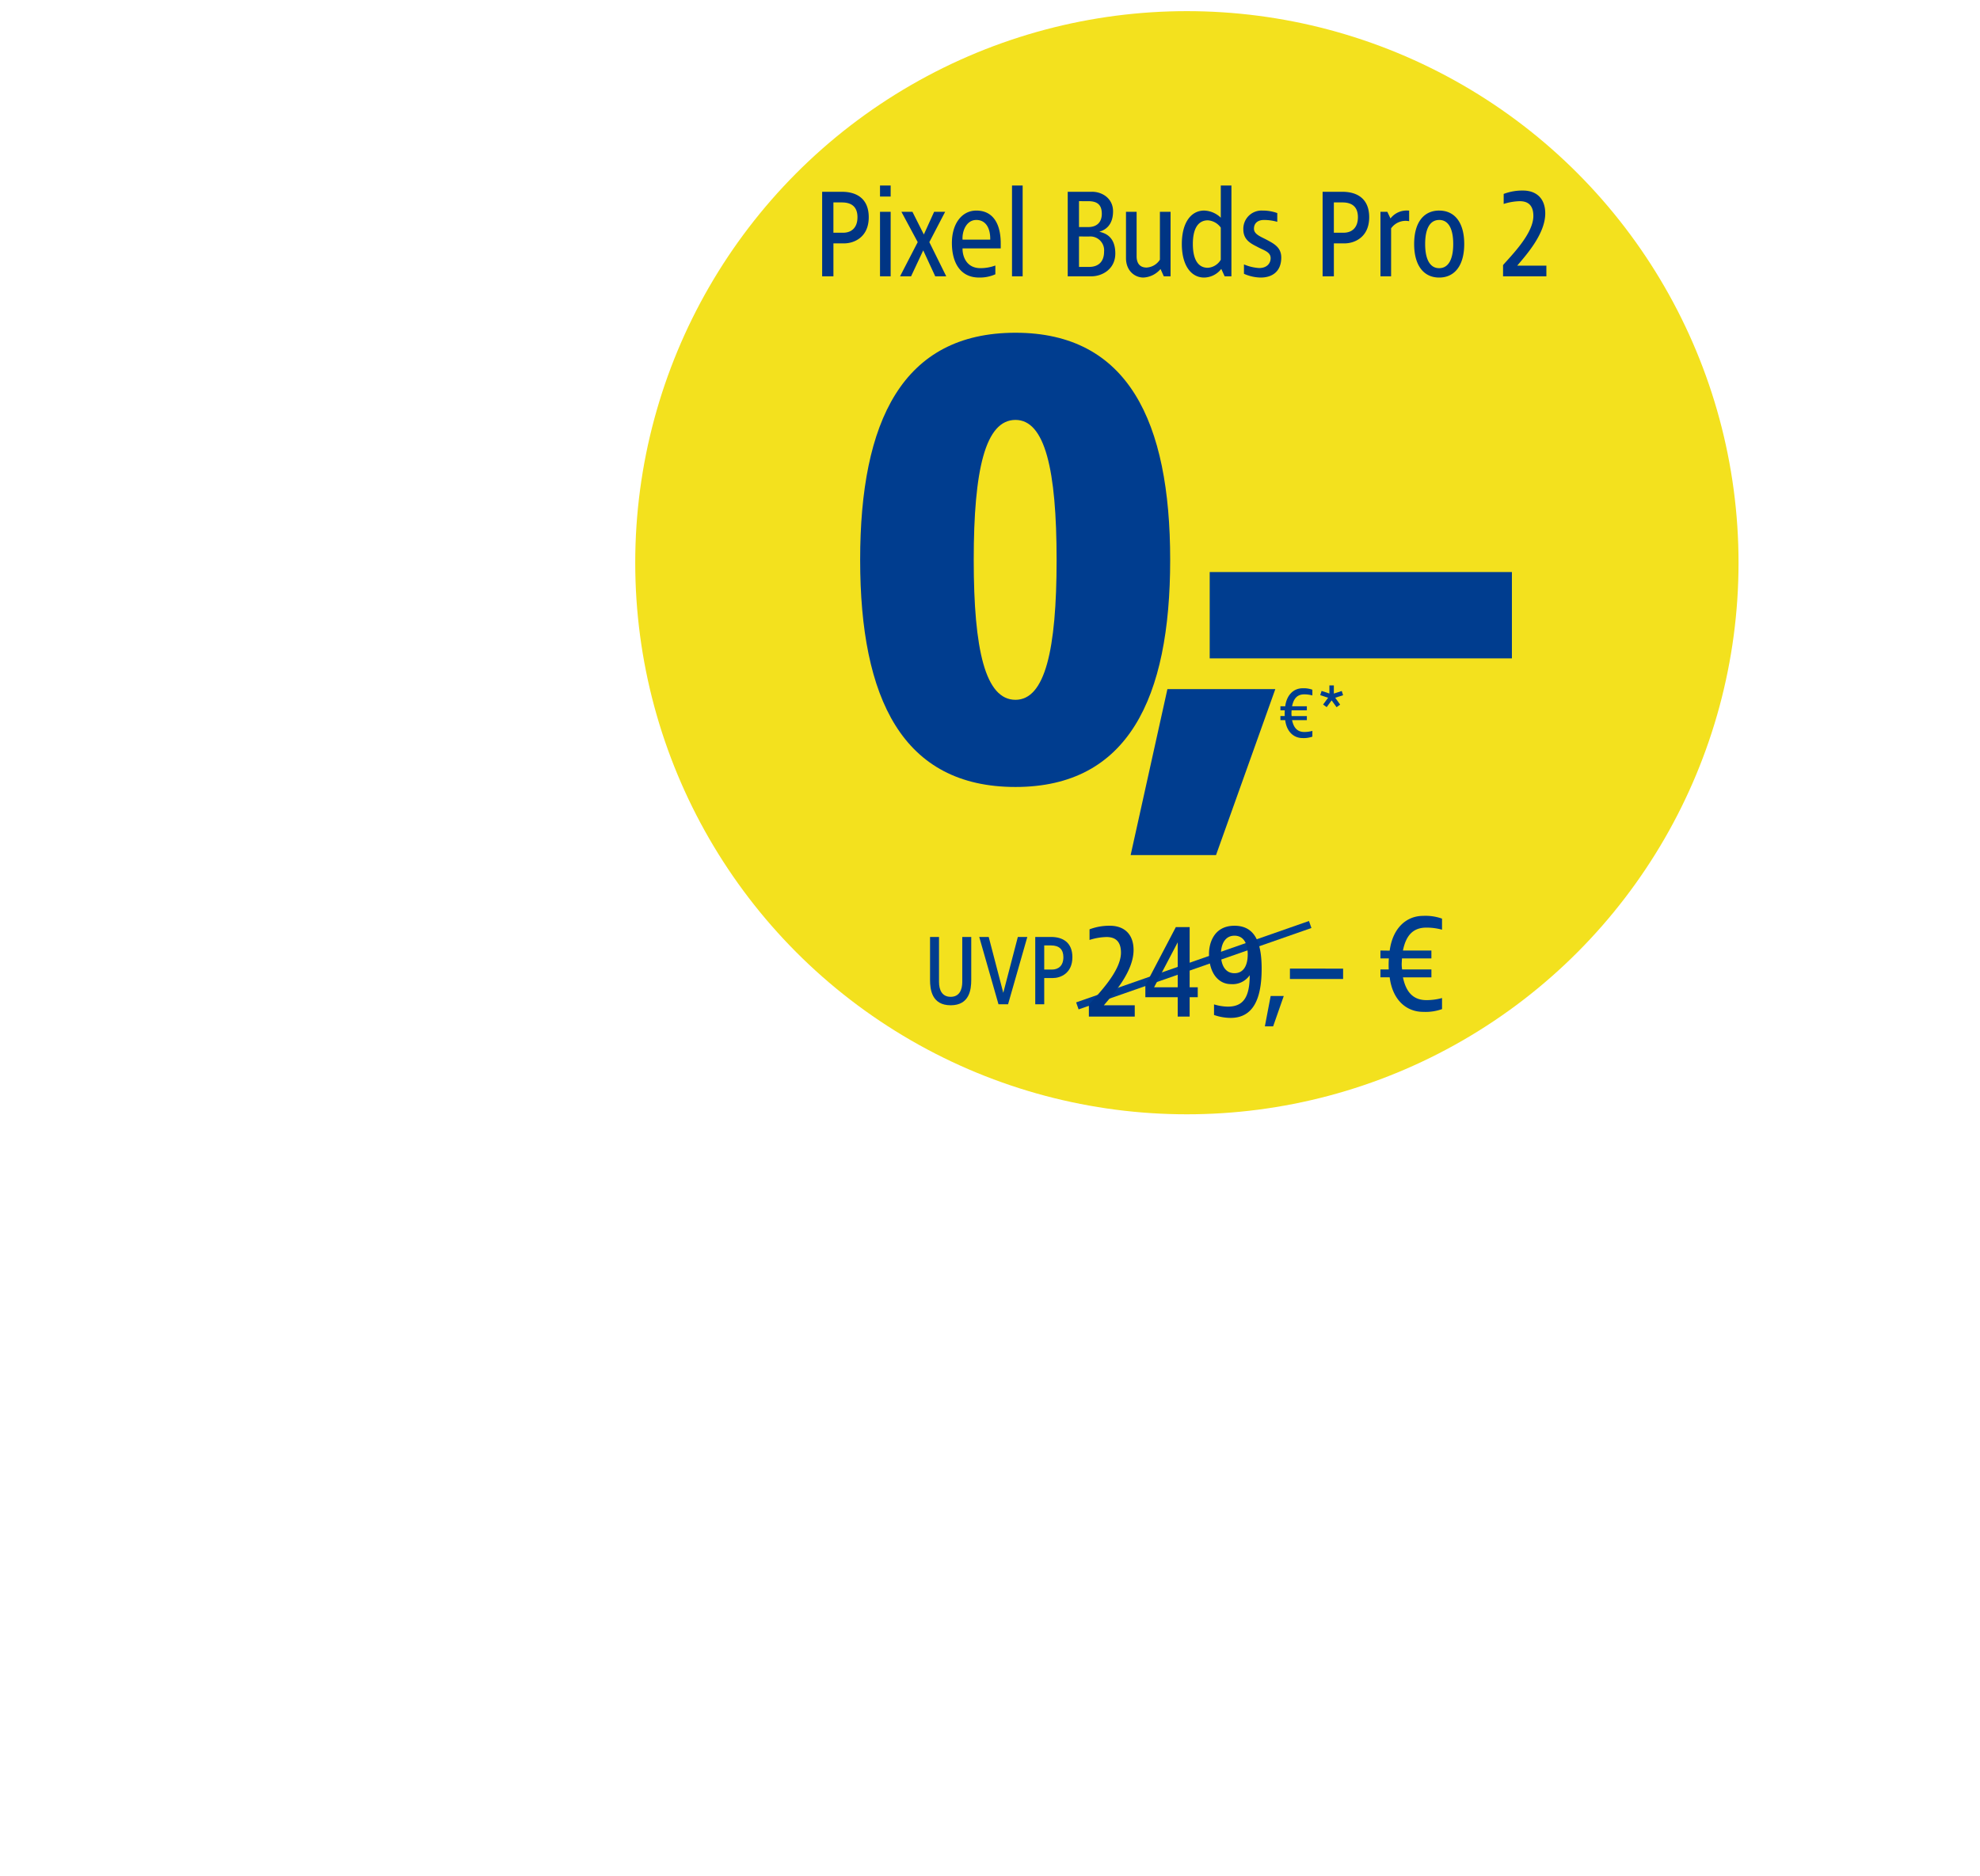
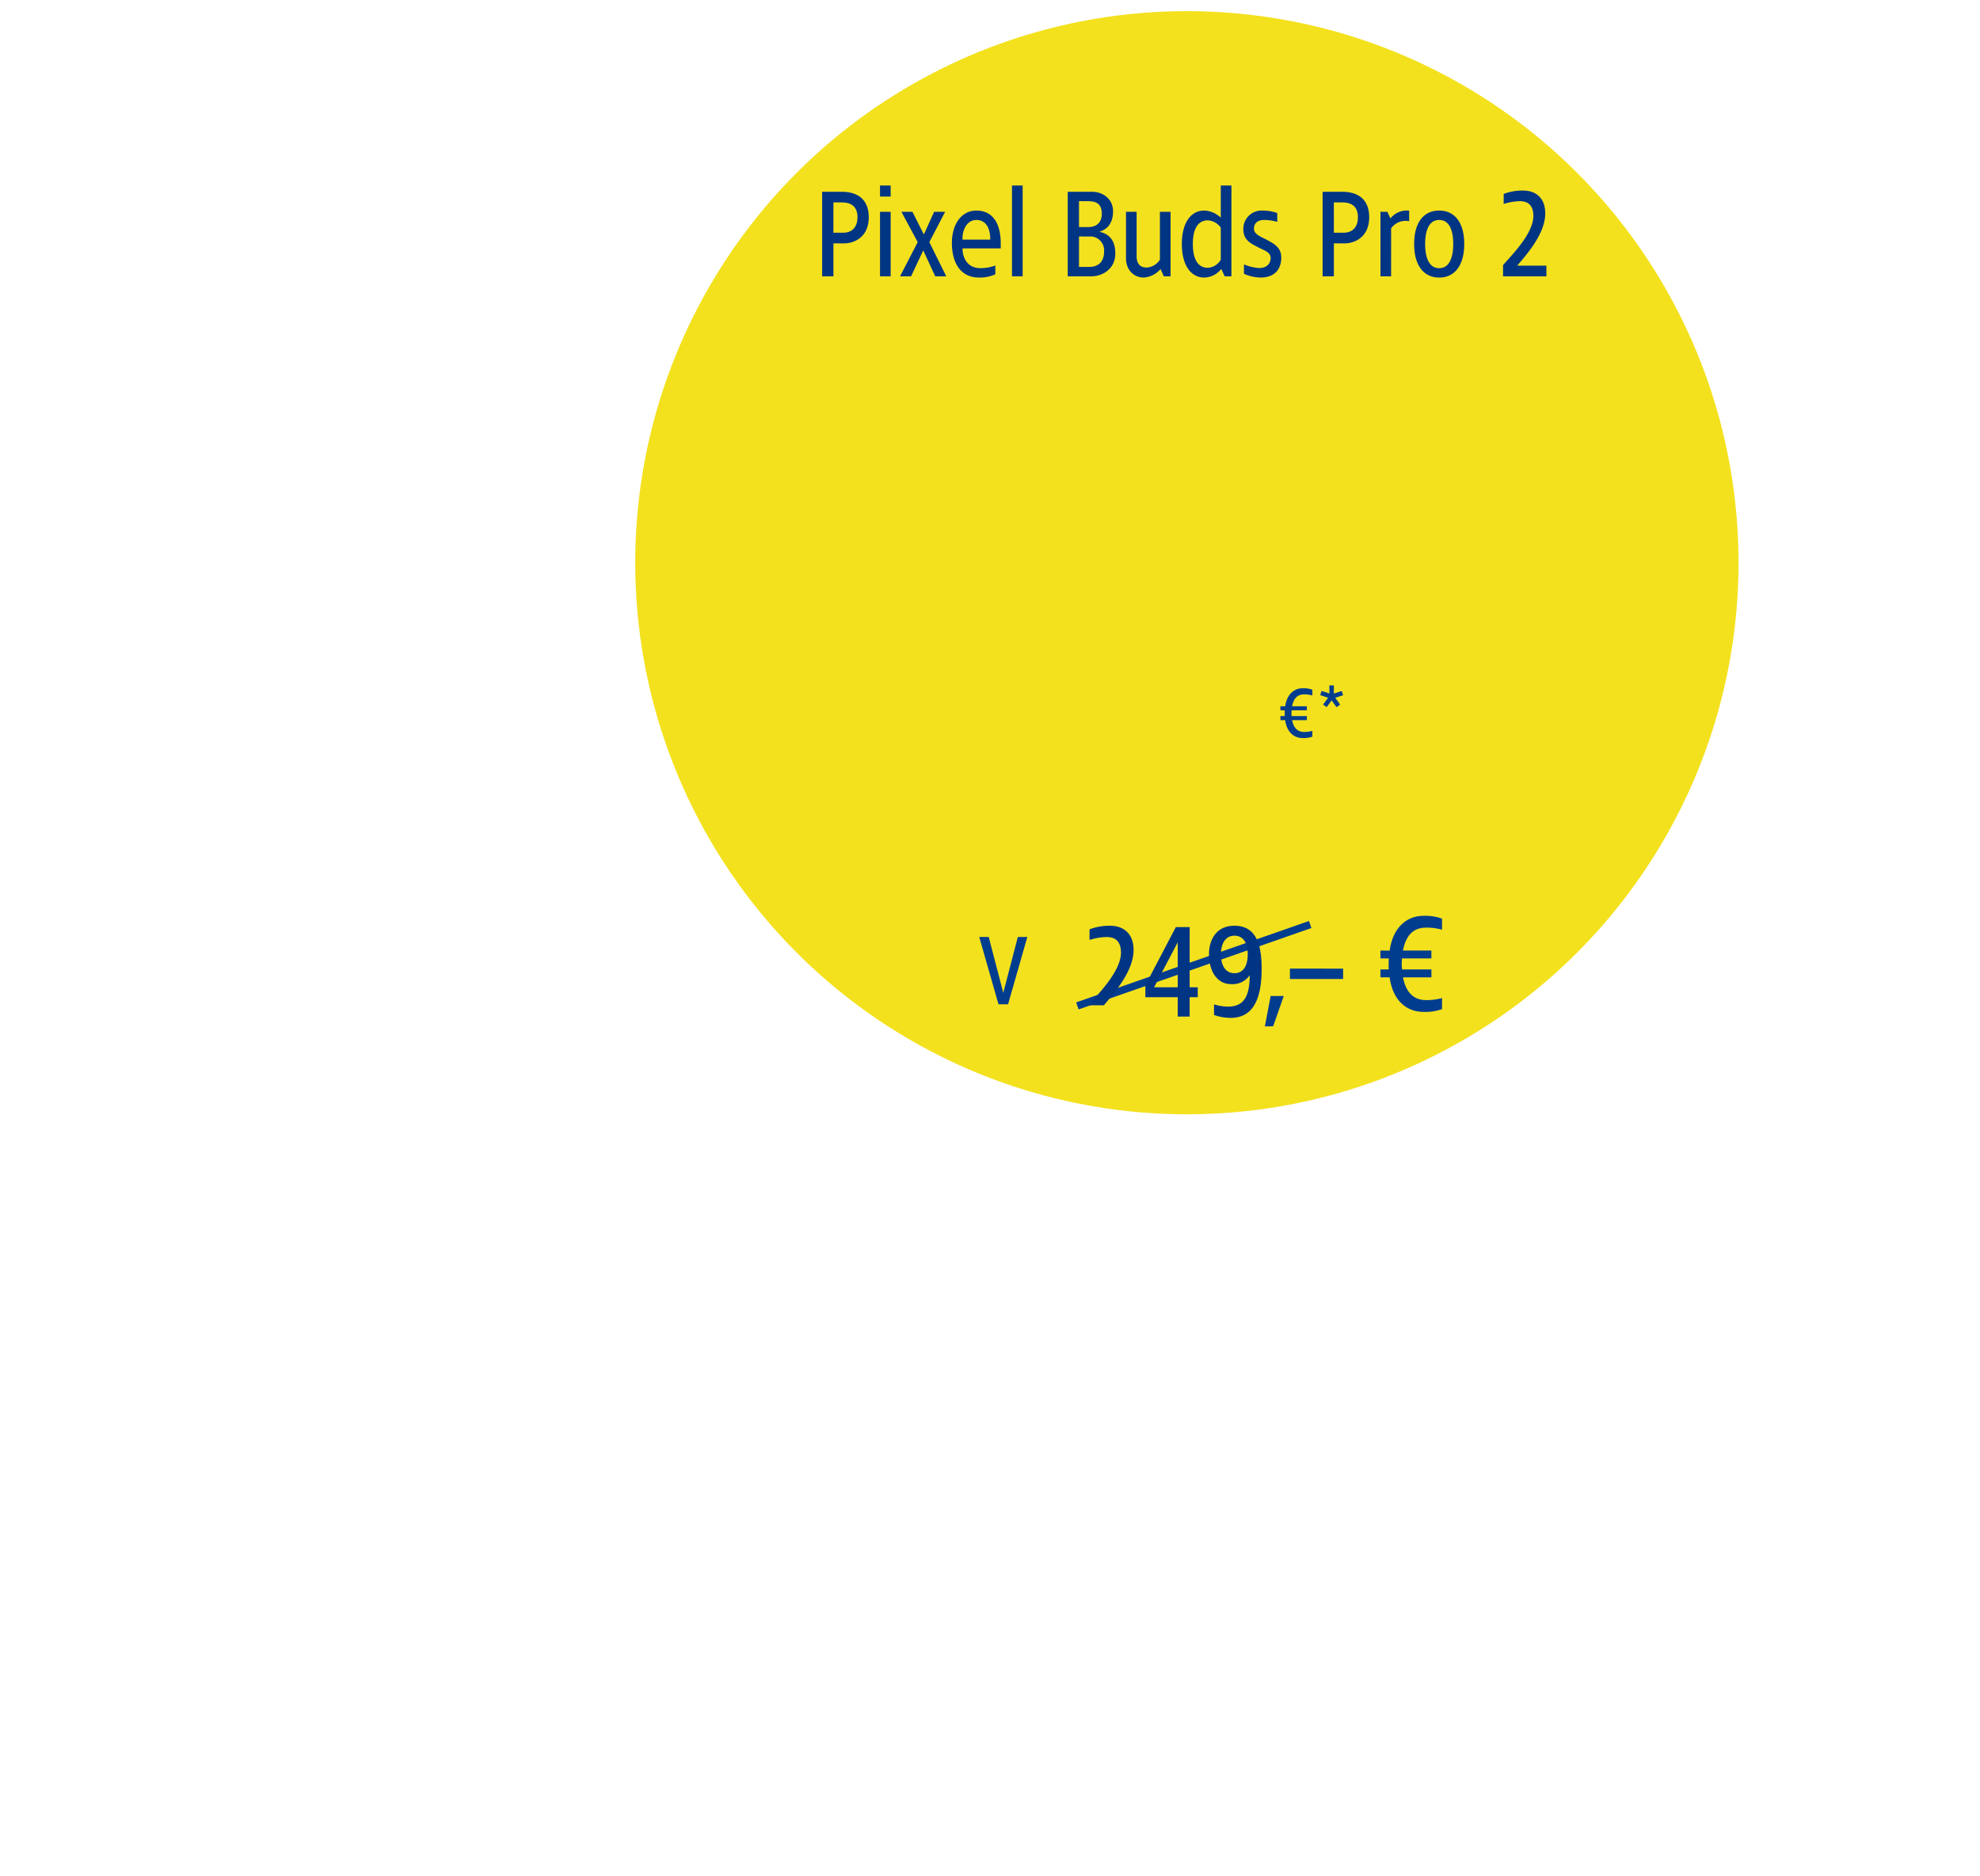
<svg xmlns="http://www.w3.org/2000/svg" width="533" height="505" viewBox="0 0 533 505">
  <defs>
    <clipPath id="clip-path">
      <rect id="maske" width="533" height="505" fill="#fff" />
    </clipPath>
    <clipPath id="clip-d-badge">
      <rect width="533" height="505" />
    </clipPath>
  </defs>
  <g id="d-badge" clip-path="url(#clip-d-badge)">
    <g id="d-ft-v4419-img-galaxy-buds3-fe-badge-rechts-oben" transform="translate(-41.459 3)">
      <circle id="Ellipse_3058" data-name="Ellipse 3058" cx="148.5" cy="148.5" r="148.5" transform="translate(212.459)" fill="#f3e11e" />
-       <path id="Pfad_46511" data-name="Pfad 46511" d="M449.778,152.3v23.243H368.426V152.3Z" transform="translate(-1.325 -1.29)" fill="#003d8f" />
-       <path id="Pfad_46512" data-name="Pfad 46512" d="M385.908,184.08l-15.964,44.694H346.961l9.9-44.694Z" transform="translate(-1.143 -1.559)" fill="#003d8f" />
      <path id="Pfad_46513" data-name="Pfad 46513" d="M394.371,184.48a6.851,6.851,0,0,1,2.625.386v1.544a8.253,8.253,0,0,0-2.181-.29c-1.717,0-2.818.907-3.281,3.2h3.976v1.1H391.4l-.039.734a4.848,4.848,0,0,0,.058.81h4.092v1.1h-3.976c.463,2.258,1.6,3.184,3.281,3.184a8.253,8.253,0,0,0,2.181-.29V197.5a6.851,6.851,0,0,1-2.625.386c-2.432,0-4.3-1.737-4.69-4.825h-1.289v-1.1h1.158a13.627,13.627,0,0,1,.019-1.544h-1.177v-1.1l1.289.019C390.086,186.275,391.94,184.48,394.371,184.48Z" transform="translate(-2.257 -2.179)" fill="#003d8f" />
      <path id="Pfad_46514" data-name="Pfad 46514" d="M397.611,184.08v2.2l2.123-.694.367,1.138-2.123.675,1.332,1.852-.965.694-1.332-1.833-1.332,1.814-.965-.694,1.351-1.833-2.123-.694.367-1.138,2.1.694v-2.181Z" transform="translate(2.91 -2.55)" fill="#003d8f" />
-       <path id="Pfad_46515" data-name="Pfad 46515" d="M315.337,87.324c30.242,0,41.644,23.8,41.644,61.145s-11.4,61.145-41.644,61.145c-30.407,0-41.81-23.8-41.81-61.145S284.93,87.324,315.337,87.324Zm0,23.467c-8.1,0-11.238,13.386-11.238,37.678s3.14,37.678,11.238,37.678c7.932,0,11.071-13.386,11.071-37.678S323.269,110.791,315.337,110.791Z" transform="translate(-0.521 -0.739)" fill="#003d8f" />
-       <path id="Pfad_46516" data-name="Pfad 46516" d="M303.593,251.381v11.574c0,2.551-.457,6.821-5.532,6.821-5.1,0-5.56-4.27-5.56-6.821V251.381h2.417V263.5c0,2.149.805,4,3.142,4,2.309,0,3.114-1.853,3.114-4V251.381Z" transform="translate(-0.682 -2.129)" fill="#003d8f" />
      <path id="Pfad_46517" data-name="Pfad 46517" d="M318.8,251.381l-5.183,18.126h-2.578l-5.183-18.126h2.551l3.921,15.039,3.921-15.039Z" transform="translate(-0.795 -2.129)" fill="#003d8f" />
-       <path id="Pfad_46518" data-name="Pfad 46518" d="M325.31,251.381c3.2,0,5.751,1.5,5.751,5.453,0,4.4-3.272,5.612-5.263,5.612h-2.318v7.063h-2.416V251.381Zm0,2.281h-1.83v6.5h2.068c1.772,0,3.088-1.047,3.088-3.33,0-2.093-1.123-3.167-3.326-3.167Z" transform="translate(-0.924 -2.129)" fill="#003d8f" />
      <path id="Pfad_46522" data-name="Pfad 46522" d="M332.5,269.913,395.175,248" transform="translate(-1.02 -2.1)" fill="none" stroke="#003d8f" stroke-width="2" />
      <path id="Pfad_46523" data-name="Pfad 46523" d="M388.491,267.406l-2.863,8.18H383.4l1.562-8.18Z" transform="translate(-1.451 -2.264)" fill="#003d8f" />
      <path id="Pfad_46524" data-name="Pfad 46524" d="M404.521,259.981v2.789H390.206v-2.789Z" transform="translate(-1.509 -2.202)" fill="#003d8f" />
      <path id="Pfad_46525" data-name="Pfad 46525" d="M426.3,245.656a13.2,13.2,0,0,1,5.057.744v2.975a15.89,15.89,0,0,0-4.2-.557c-3.31,0-5.429,1.747-6.321,6.172h7.66v2.119h-7.92l-.074,1.413a9.293,9.293,0,0,0,.112,1.562H428.5v2.12h-7.66c.892,4.35,3.086,6.135,6.321,6.135a15.892,15.892,0,0,0,4.2-.557v2.975a13.206,13.206,0,0,1-5.057.744c-4.685,0-8.291-3.346-9.035-9.3h-2.492v-2.12h2.231a26.357,26.357,0,0,1,.038-2.975h-2.269v-2.119l2.492.037C418.044,249.114,421.614,245.656,426.3,245.656Z" transform="translate(-1.717 -2.08)" fill="#003d8f" />
      <g id="Font" transform="translate(262.776 46.947)">
        <path id="Pfad_46527" data-name="Pfad 46527" d="M7.537-22.964H2.21V-.209H5.244V-9.075h2.9c2.495,0,6.608-1.517,6.608-7.046C14.751-21.077,11.548-22.964,7.537-22.964Zm0,2.866c2.764,0,4.18,1.348,4.18,3.978,0,2.866-1.652,4.18-3.877,4.18h-2.6V-20.1ZM20.651-24.65H17.785v2.967h2.866Zm0,7.08H17.785V-.209h2.866Zm14.665,0H32.349l-2.764,6.1-3.068-6.1H23.55l4.383,8.158-4.753,9.2h2.967l3.272-6.978L32.652-.209h2.963l-4.551-9.2Zm8.394-.337c-3.877,0-6.574,3.506-6.574,8.731s2.225,9.3,7.316,9.3a10.286,10.286,0,0,0,4.383-.877v-2.36a11.727,11.727,0,0,1-4.012.708C41.046-2.4,39.964-5.6,40-7.727H50.283V-9.041c0-5.394-2.124-8.866-6.574-8.866Zm0,2.528c2.6,0,3.809,2.292,3.742,5.293H40c-.135-2.427,1.112-5.293,3.708-5.293ZM56.183-24.65H53.318V-.209h2.866ZM74.86-22.964H68.315V-.209h6.405c2.8,0,6.405-1.884,6.405-6.136,0-4.72-2.933-5.529-4.315-5.866,1.45-.4,3.708-1.618,3.708-5.5,0-3.4-2.828-5.259-5.66-5.259Zm-1.045,2.528c2.292,0,3.675.809,3.675,3.4,0,2.292-1.348,3.57-3.675,3.57H71.353v-6.974Zm.27,9.507a3.721,3.721,0,0,1,2.961,1.1A3.721,3.721,0,0,1,78.1-6.852c0,2.832-1.652,4.113-4.012,4.113H71.353v-8.192ZM96-17.572H93.131v12.88a4.537,4.537,0,0,1-3.607,2.124c-1.753,0-2.663-1.112-2.663-3.034V-17.57H84v12.44C84-1.625,86.423.124,88.681.124A6.455,6.455,0,0,0,93.3-2.168l.877,1.959H96Zm16.384-7.08h-2.866v8.664a6.742,6.742,0,0,0-4.484-1.922c-3.47,0-6,3.173-6,9s2.528,9.037,6,9.037A5.958,5.958,0,0,0,109.65-2.2l.91,1.989h1.82Zm-6.338,9.372a4.66,4.66,0,0,1,3.47,1.955v8.664a4.379,4.379,0,0,1-3.47,2.158C103.414-2.5,102-4.728,102-8.908,102-13.053,103.414-15.28,106.043-15.28Zm14.665-2.63a4.911,4.911,0,0,0-3.665,1.411,4.911,4.911,0,0,0-1.459,3.646c0,3,2.259,3.911,3.911,4.787,1.618.877,3.439,1.281,3.439,2.967,0,1.348-.944,2.663-3.1,2.663a12.286,12.286,0,0,1-4.079-.978v2.53A11.638,11.638,0,0,0,120.236.128c3.236,0,5.562-1.719,5.562-5.394,0-2.7-1.922-3.708-3.877-4.753-1.652-.877-3.47-1.487-3.47-3s1.047-2.36,2.733-2.36a13.2,13.2,0,0,1,3.54.506v-2.36a11.274,11.274,0,0,0-4.016-.674Zm21.542-5.057h-5.326V-.209h3.034V-9.075h2.9c2.495,0,6.608-1.517,6.608-7.046,0-4.956-3.2-6.844-7.214-6.844Zm0,2.866c2.764,0,4.18,1.348,4.18,3.978,0,2.866-1.652,4.18-3.877,4.18h-2.6V-20.1Zm17.665,2.191a5.5,5.5,0,0,0-4.72,2.124l-.843-1.785H152.5V-.209h2.866V-13.12a4.759,4.759,0,0,1,4.858-1.922v-2.866Zm8.394,0c-4.113,0-6.742,3.135-6.742,9S164.2.128,168.309.128s6.742-3.173,6.742-9.035-2.63-9-6.742-9Zm0,2.528c2.495,0,3.776,2.36,3.776,6.473S170.8-2.4,168.309-2.4s-3.776-2.394-3.776-6.506,1.281-6.471,3.776-6.471ZM190.863-23.3a14.152,14.152,0,0,0-5.192.91v2.7a15.237,15.237,0,0,1,4.315-.742c2.09,0,3.675.944,3.675,3.978,0,4.72-5.765,10.484-8.158,13.215V-.209h11.664V-3.074h-7.855c2.292-2.731,7.551-8.5,7.551-14.058,0-4.18-2.528-6.169-6-6.169Z" transform="translate(-2.21 24.652)" fill="#003584" />
-         <path id="Pfad_46526" data-name="Pfad 46526" d="M7.3-24.66a14.985,14.985,0,0,0-5.5.964v2.856a16.132,16.132,0,0,1,4.569-.785c2.213,0,3.891,1,3.891,4.212,0,5-6.1,11.105-8.638,13.992V-.209H13.971V-3.243H5.654c2.427-2.891,8-9,8-14.885C13.649-22.554,10.972-24.66,7.3-24.66Zm21.453.357H25.036L16.826-8.637v3.213h8.71V-.209h3.213V-5.42H30.93V-8.1H28.748Zm-3.213,4.1V-8.1H19.182ZM40.813-24.66c-5.676,0-6.853,4.926-6.853,7.5,0,5.783,2.963,8.21,5.818,8.21a5.6,5.6,0,0,0,5.14-2.392c0,6.068-1.82,8.46-5.925,8.46a13.423,13.423,0,0,1-3.681-.607V-.637a13.654,13.654,0,0,0,4.462.785c6.179,0,8.357-5.283,8.357-13.247C48.131-19.877,46.489-24.66,40.813-24.66Zm0,2.677c2.463,0,3.57,2.106,3.57,5.033,0,2.963-1.107,5.069-3.57,5.069-2.427,0-3.641-2.106-3.641-5.069C37.172-19.877,38.386-21.983,40.813-21.983Z" transform="translate(70.177 223.95)" fill="#003584" />
+         <path id="Pfad_46526" data-name="Pfad 46526" d="M7.3-24.66a14.985,14.985,0,0,0-5.5.964v2.856a16.132,16.132,0,0,1,4.569-.785c2.213,0,3.891,1,3.891,4.212,0,5-6.1,11.105-8.638,13.992V-.209V-3.243H5.654c2.427-2.891,8-9,8-14.885C13.649-22.554,10.972-24.66,7.3-24.66Zm21.453.357H25.036L16.826-8.637v3.213h8.71V-.209h3.213V-5.42H30.93V-8.1H28.748Zm-3.213,4.1V-8.1H19.182ZM40.813-24.66c-5.676,0-6.853,4.926-6.853,7.5,0,5.783,2.963,8.21,5.818,8.21a5.6,5.6,0,0,0,5.14-2.392c0,6.068-1.82,8.46-5.925,8.46a13.423,13.423,0,0,1-3.681-.607V-.637a13.654,13.654,0,0,0,4.462.785c6.179,0,8.357-5.283,8.357-13.247C48.131-19.877,46.489-24.66,40.813-24.66Zm0,2.677c2.463,0,3.57,2.106,3.57,5.033,0,2.963-1.107,5.069-3.57,5.069-2.427,0-3.641-2.106-3.641-5.069C37.172-19.877,38.386-21.983,40.813-21.983Z" transform="translate(70.177 223.95)" fill="#003584" />
      </g>
    </g>
  </g>
</svg>